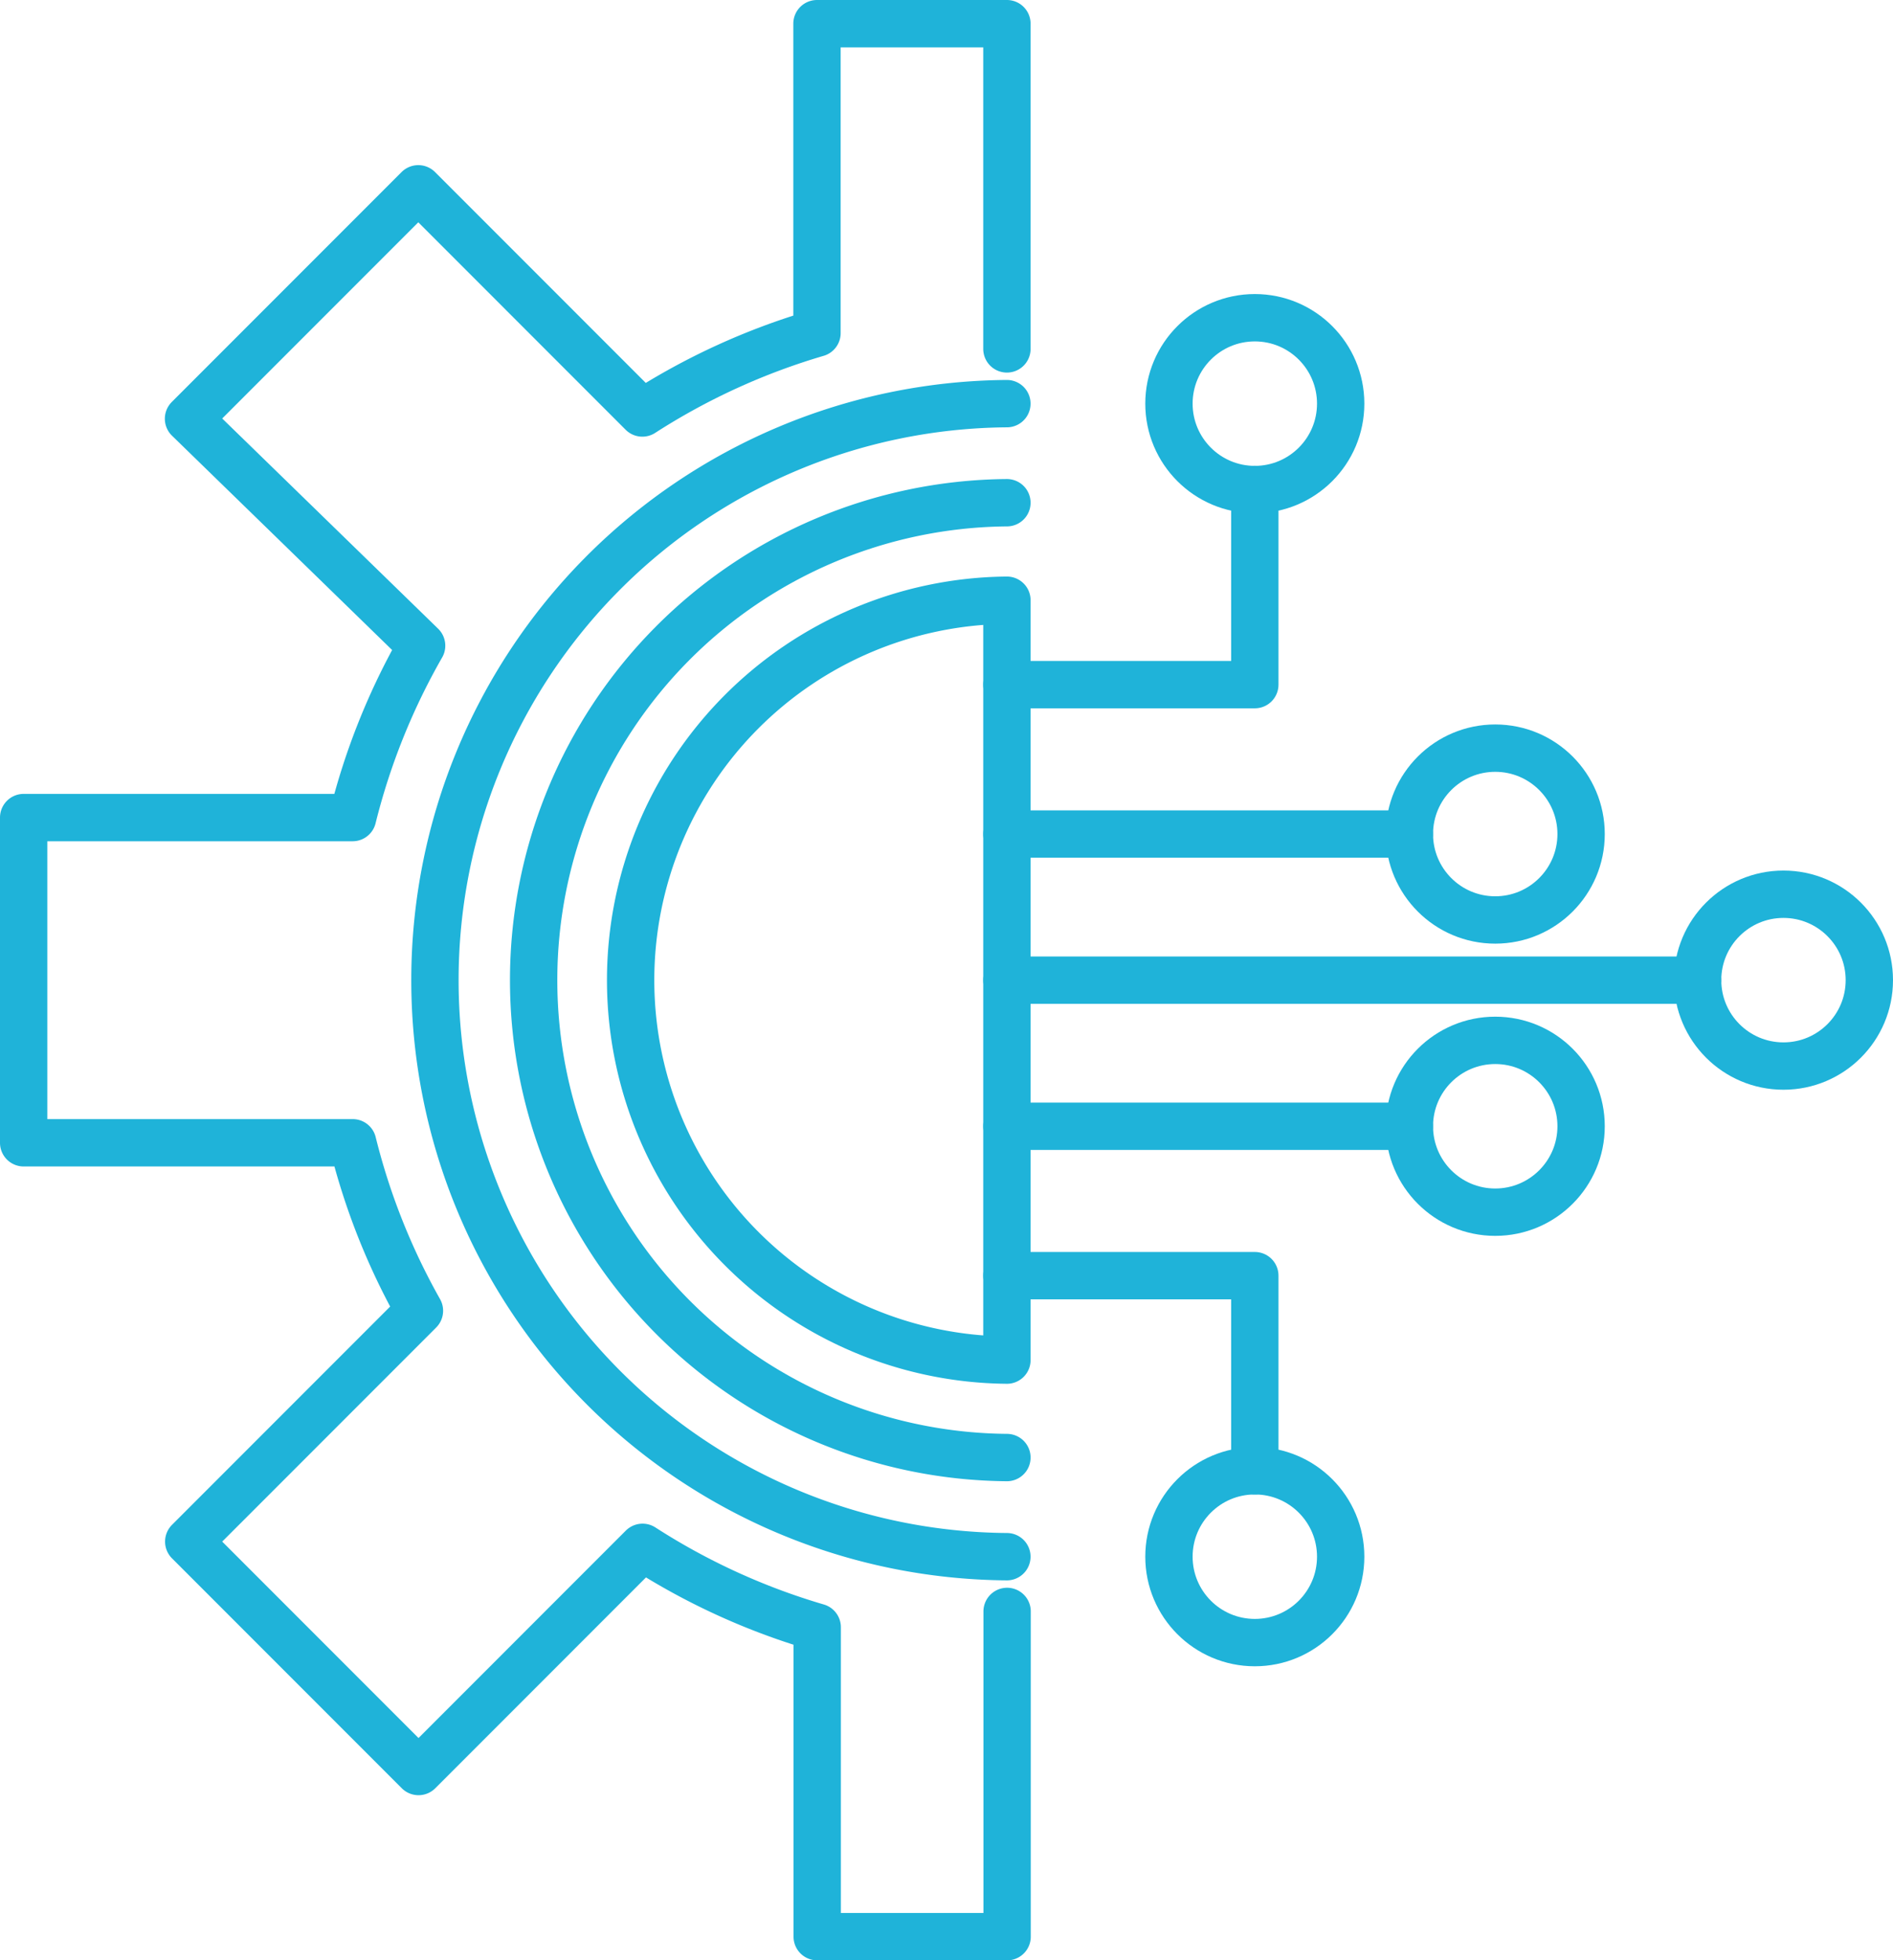
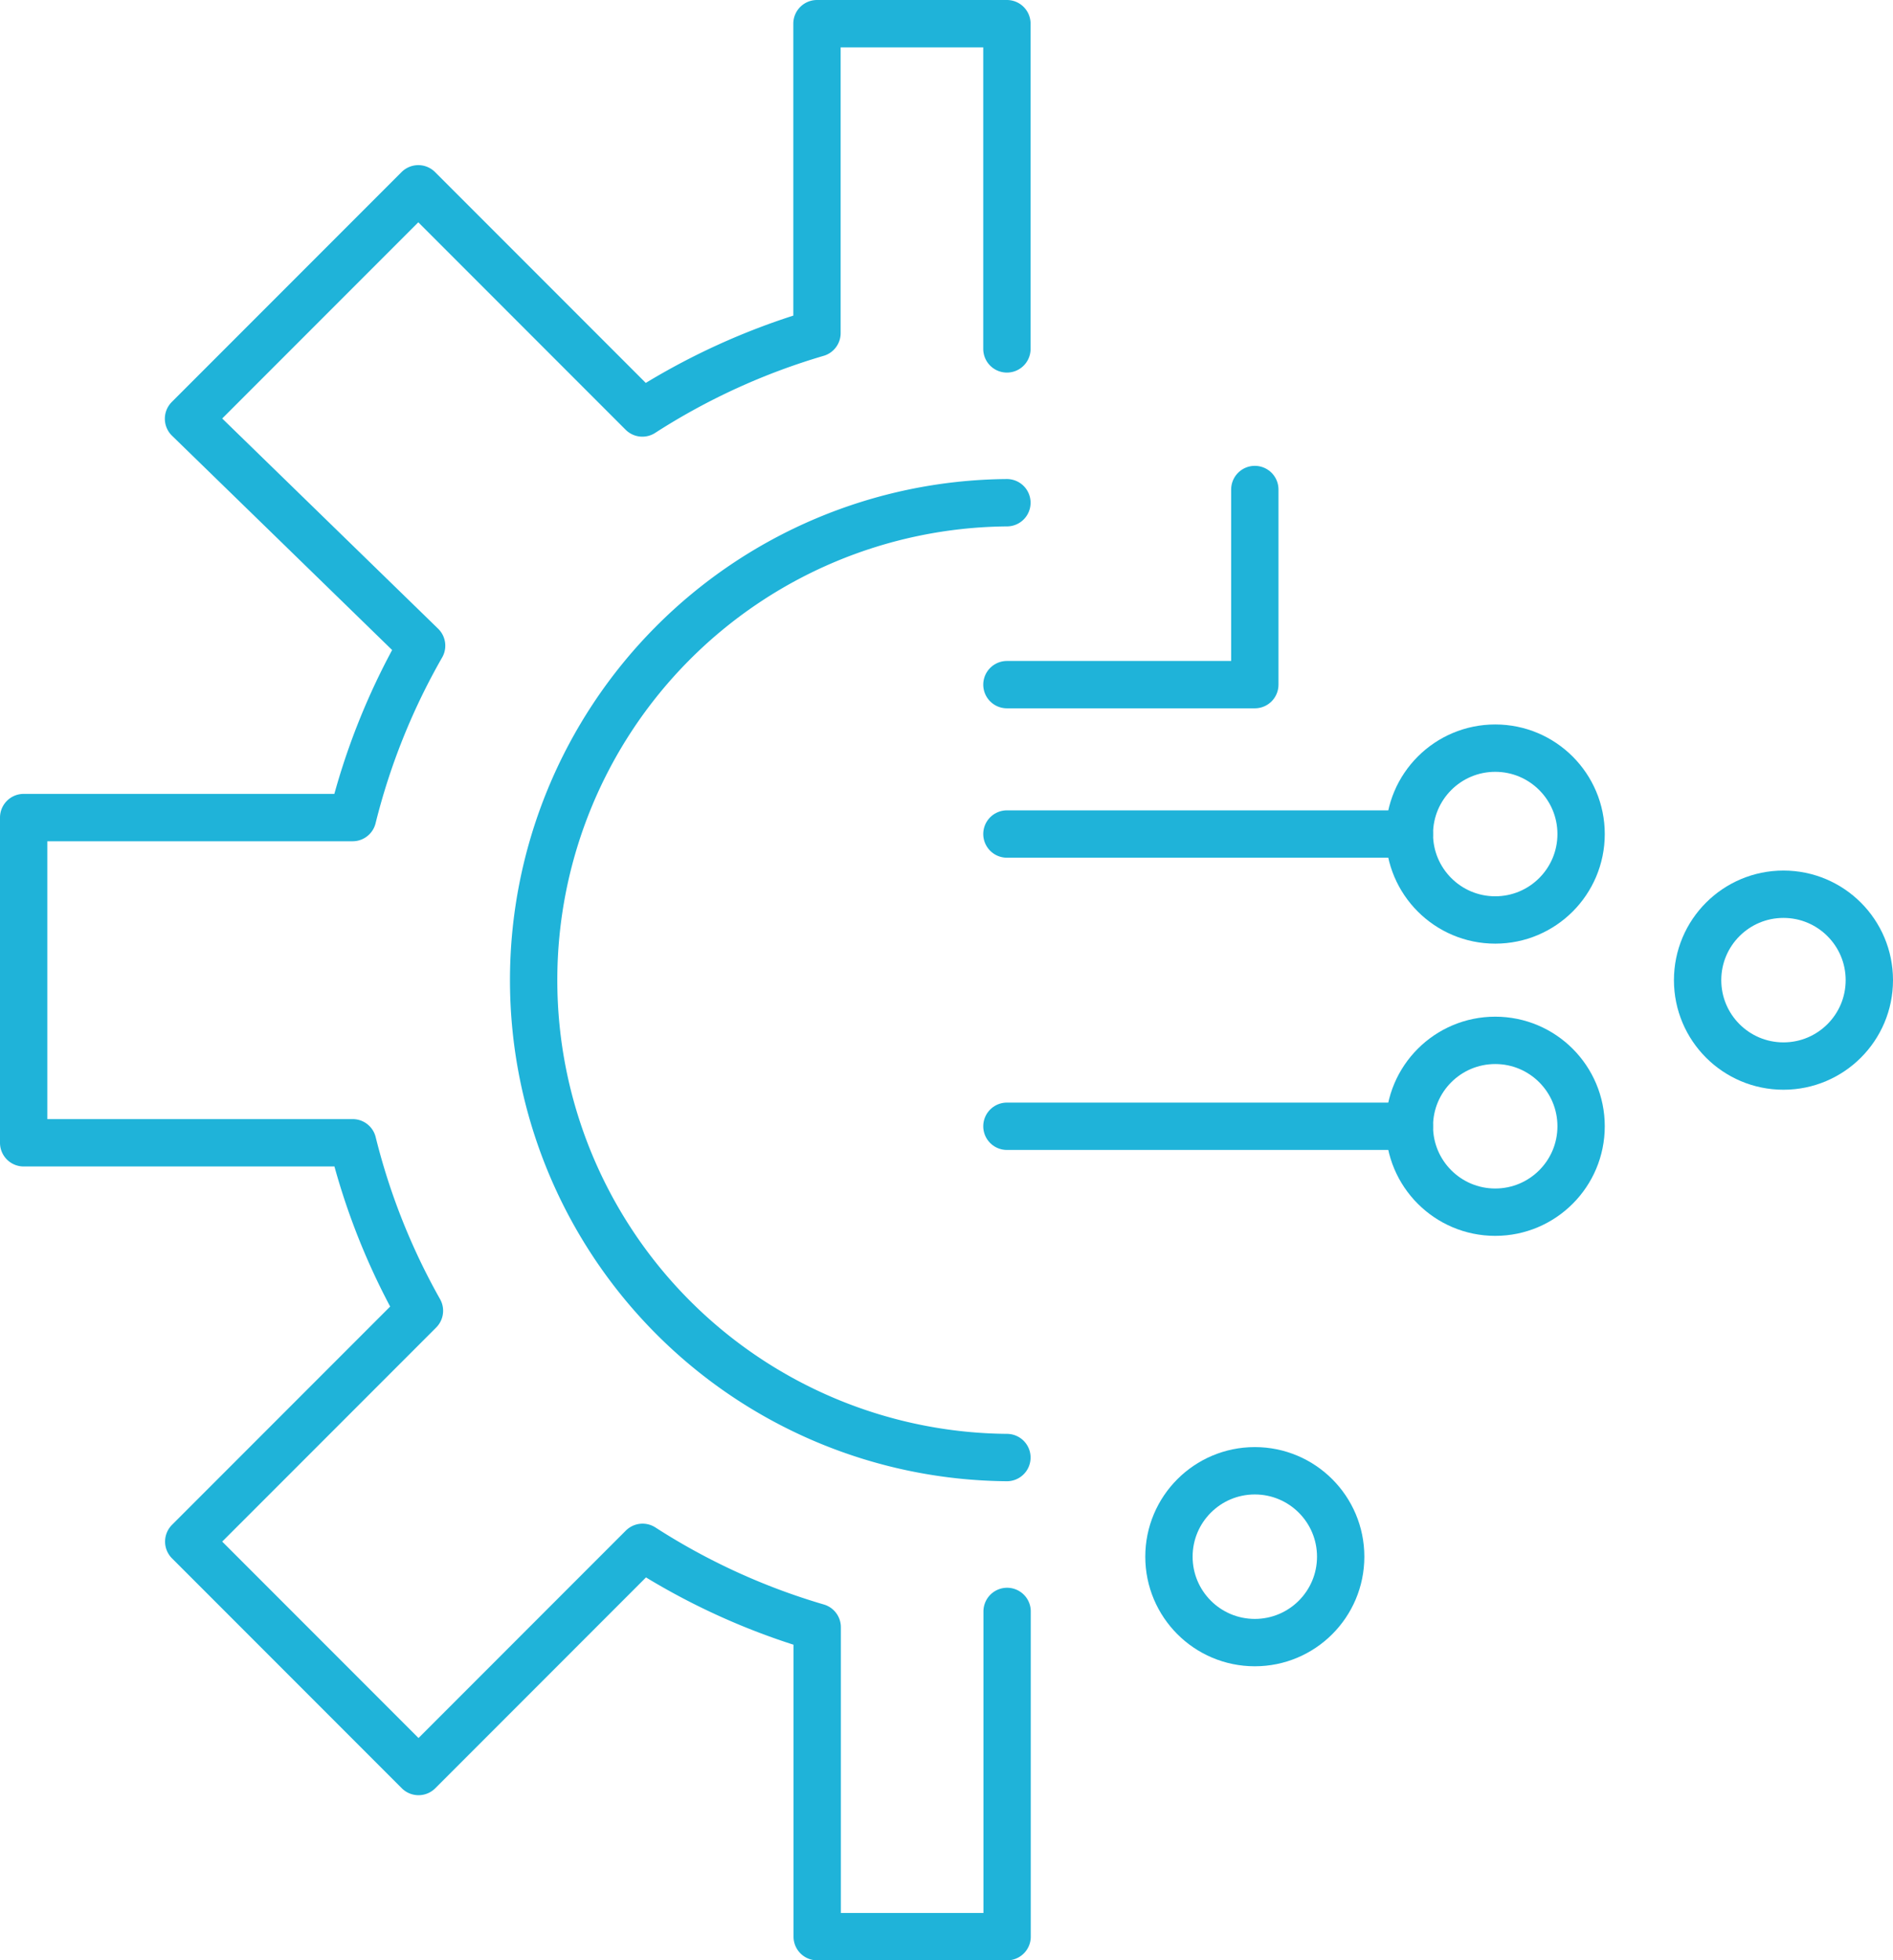
<svg xmlns="http://www.w3.org/2000/svg" width="59.989" height="62.083" viewBox="0 0 59.989 62.083">
  <g id="aditi-icons-u_icon-digital-transform" transform="translate(0.75 0.75)">
-     <path id="Path_272" data-name="Path 272" d="M70.319,81.229a18.26,18.26,0,0,1,0-36.519" transform="translate(-39.161 -32.676)" fill="none" stroke="#1fb3d9" stroke-linecap="round" stroke-linejoin="round" stroke-width="1.5" />
-     <path id="Path_273" data-name="Path 273" d="M85.674,90.357a12.034,12.034,0,0,1,0-24.067Z" transform="translate(-54.515 -48.03)" fill="none" stroke="#1fb3d9" stroke-linecap="round" stroke-linejoin="round" stroke-width="1.5" />
    <path id="Path_274" data-name="Path 274" d="M78.061,85.831a15.121,15.121,0,0,1,0-30.241" transform="translate(-46.902 -40.418)" fill="none" stroke="#1fb3d9" stroke-linecap="round" stroke-linejoin="round" stroke-width="1.5" />
    <path id="Path_275" data-name="Path 275" d="M38.509,13.3V3H32.49v9.8a21.313,21.313,0,0,0-5.534,2.53l-7.1-7.1-7.282,7.282L19.961,22.7a21.261,21.261,0,0,0-2.187,5.444H7.35v10.3H17.777a21.189,21.189,0,0,0,2.115,5.32l-7.311,7.311,7.282,7.282,7.1-7.1a21.218,21.218,0,0,0,5.534,2.53v9.8h6.018v-10.3" transform="translate(-7.35 -3)" fill="none" stroke="#1fb3d9" stroke-linecap="round" stroke-linejoin="round" stroke-width="1.5" />
-     <line id="Line_188" data-name="Line 188" x2="21.889" transform="translate(31.159 30.293)" fill="none" stroke="#1fb3d9" stroke-linecap="round" stroke-linejoin="round" stroke-width="1.5" />
    <ellipse id="Ellipse_154" data-name="Ellipse 154" cx="2.721" cy="2.721" rx="2.721" ry="2.721" transform="translate(53.047 27.572)" fill="none" stroke="#1fb3d9" stroke-linecap="round" stroke-linejoin="round" stroke-width="1.5" />
    <line id="Line_189" data-name="Line 189" x2="12.752" transform="translate(31.159 25.665)" fill="none" stroke="#1fb3d9" stroke-linecap="round" stroke-linejoin="round" stroke-width="1.5" />
    <ellipse id="Ellipse_155" data-name="Ellipse 155" cx="2.721" cy="2.721" rx="2.721" ry="2.721" transform="translate(43.913 22.945)" fill="none" stroke="#1fb3d9" stroke-linecap="round" stroke-linejoin="round" stroke-width="1.5" />
    <path id="Path_276" data-name="Path 276" d="M115.35,60.32h7.856V54.14" transform="translate(-84.191 -39.386)" fill="none" stroke="#1fb3d9" stroke-linecap="round" stroke-linejoin="round" stroke-width="1.5" />
-     <ellipse id="Ellipse_156" data-name="Ellipse 156" cx="2.721" cy="2.721" rx="2.721" ry="2.721" transform="translate(36.294 9.313)" fill="none" stroke="#1fb3d9" stroke-linecap="round" stroke-linejoin="round" stroke-width="1.5" />
    <line id="Line_190" data-name="Line 190" x2="12.752" transform="translate(31.159 34.921)" fill="none" stroke="#1fb3d9" stroke-linecap="round" stroke-linejoin="round" stroke-width="1.5" />
    <ellipse id="Ellipse_157" data-name="Ellipse 157" cx="2.721" cy="2.721" rx="2.721" ry="2.721" transform="translate(43.913 32.2)" fill="none" stroke="#1fb3d9" stroke-linecap="round" stroke-linejoin="round" stroke-width="1.5" />
-     <path id="Path_277" data-name="Path 277" d="M115.35,140.44h7.856v6.18" transform="translate(-84.191 -100.788)" fill="none" stroke="#1fb3d9" stroke-linecap="round" stroke-linejoin="round" stroke-width="1.5" />
    <ellipse id="Ellipse_158" data-name="Ellipse 158" cx="2.721" cy="2.721" rx="2.721" ry="2.721" transform="translate(36.294 45.832)" fill="none" stroke="#1fb3d9" stroke-linecap="round" stroke-linejoin="round" stroke-width="1.5" />
  </g>
</svg>